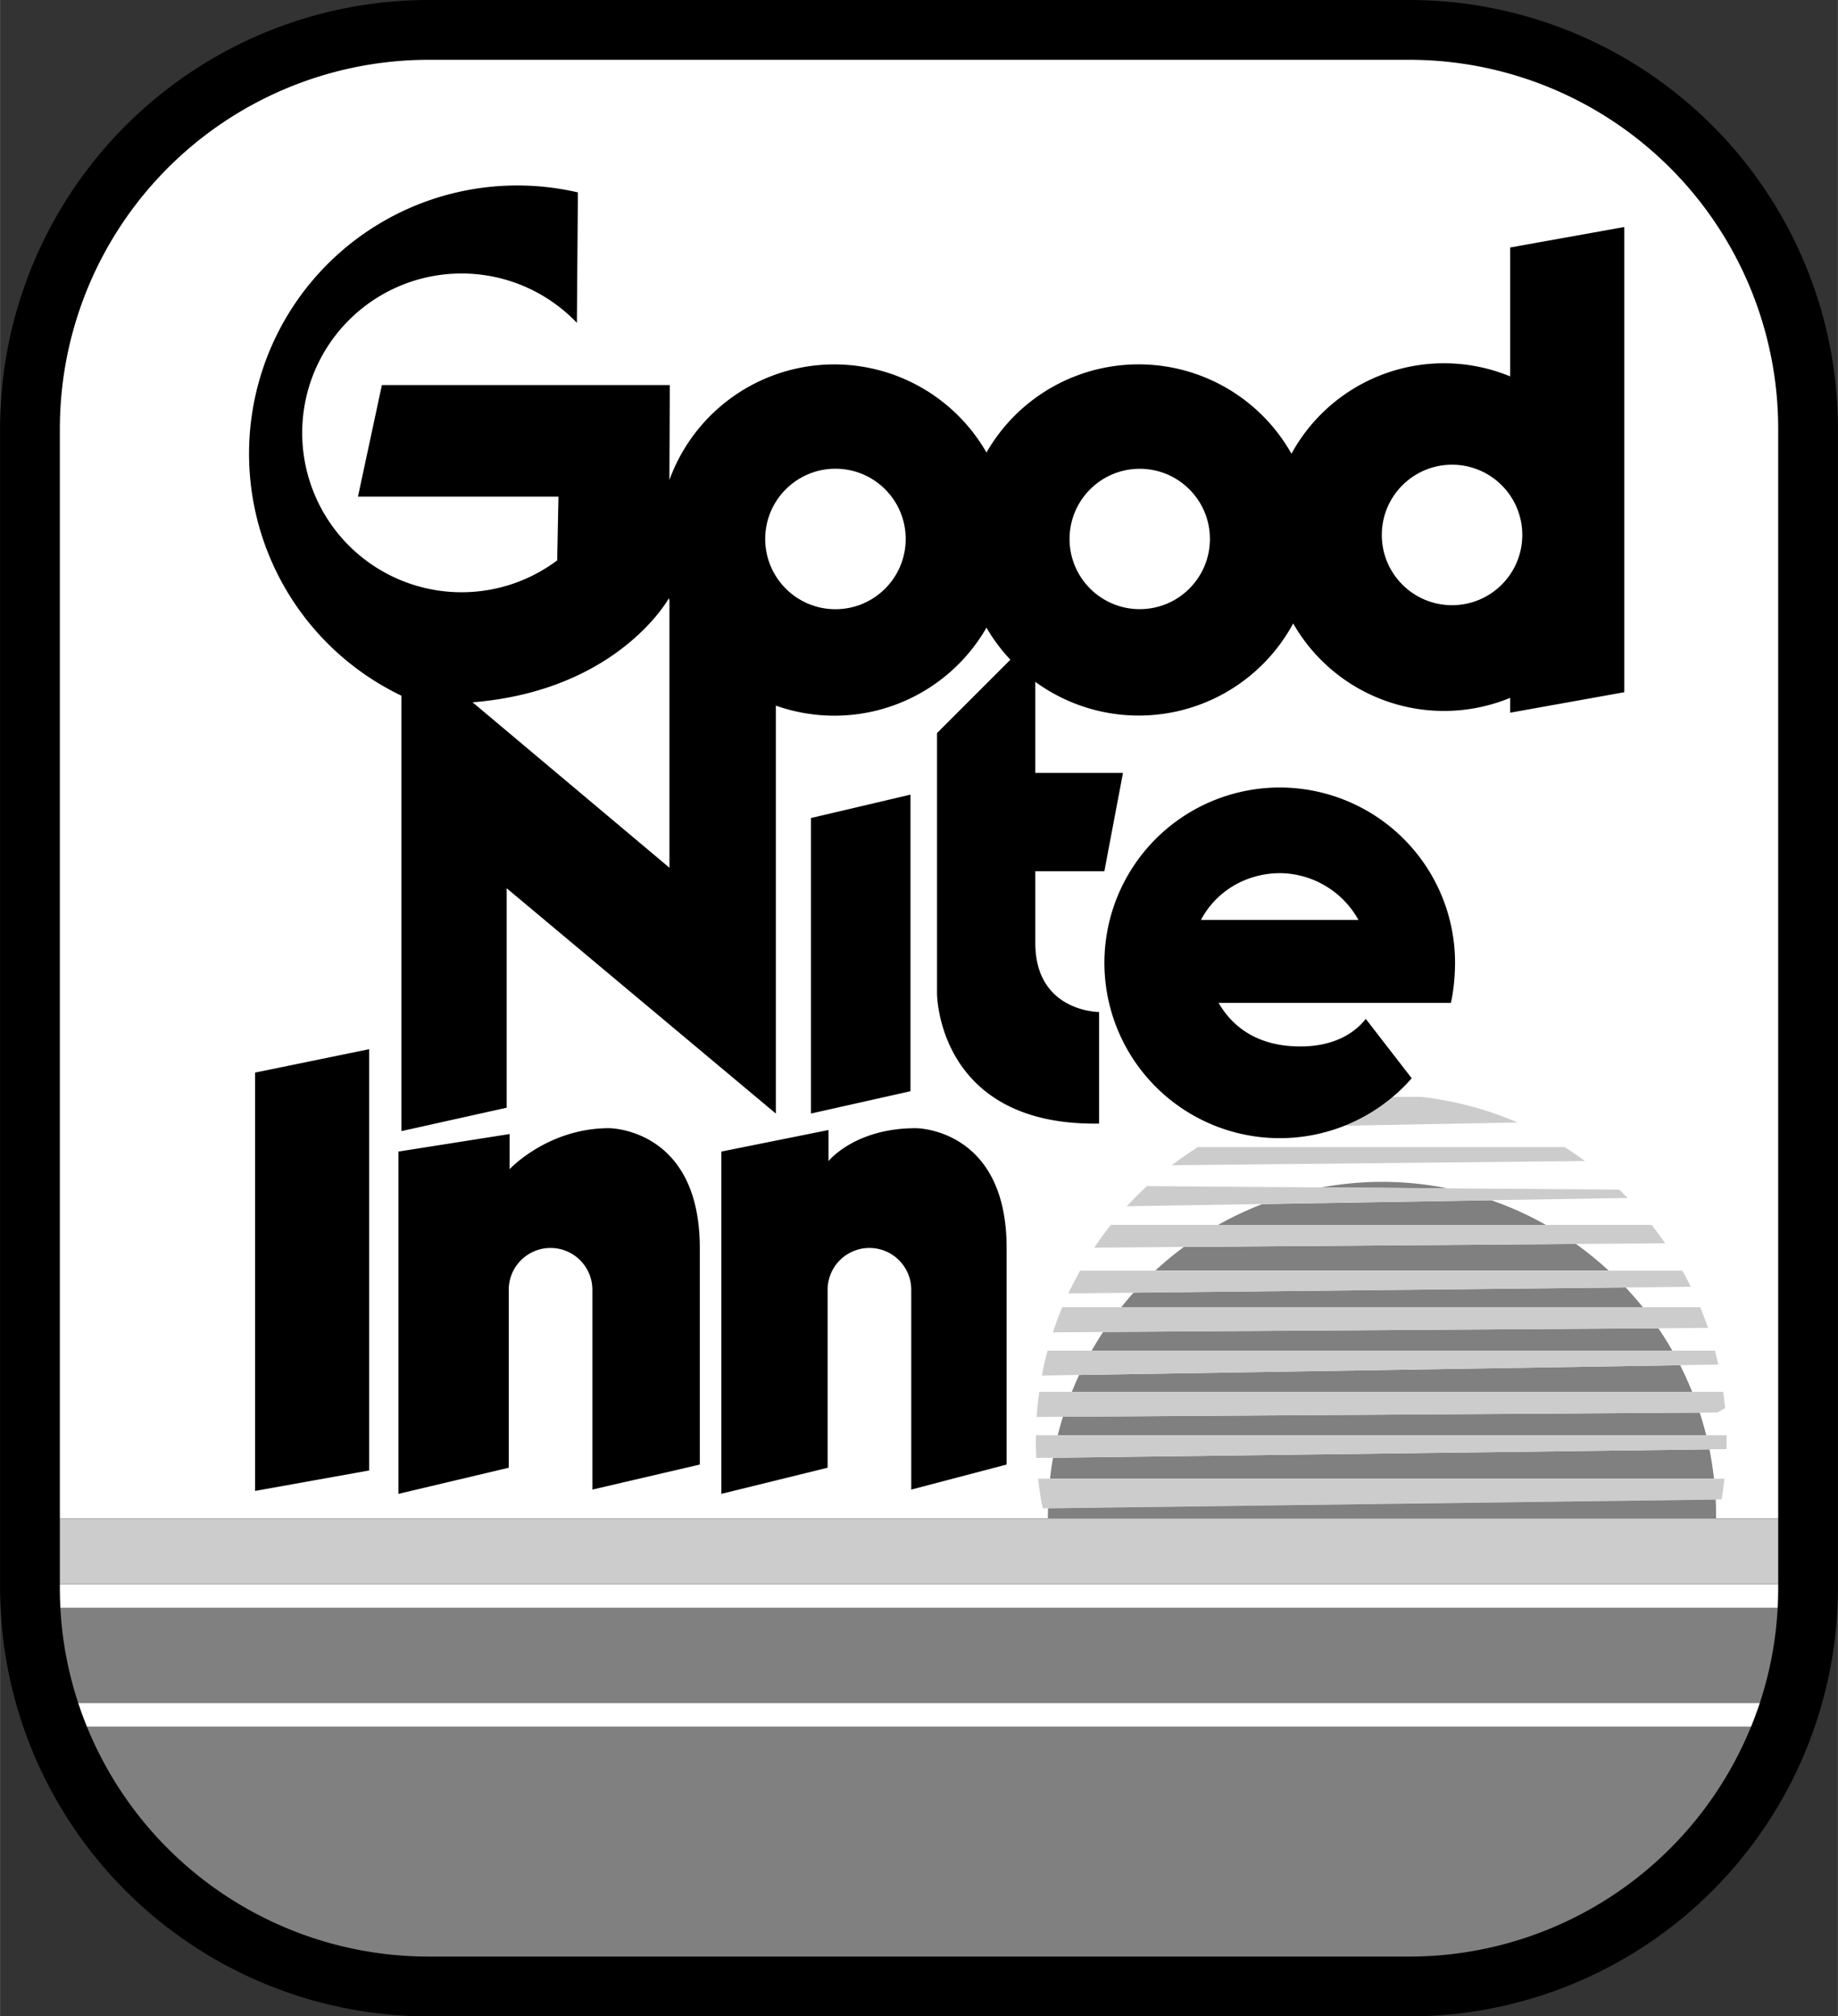
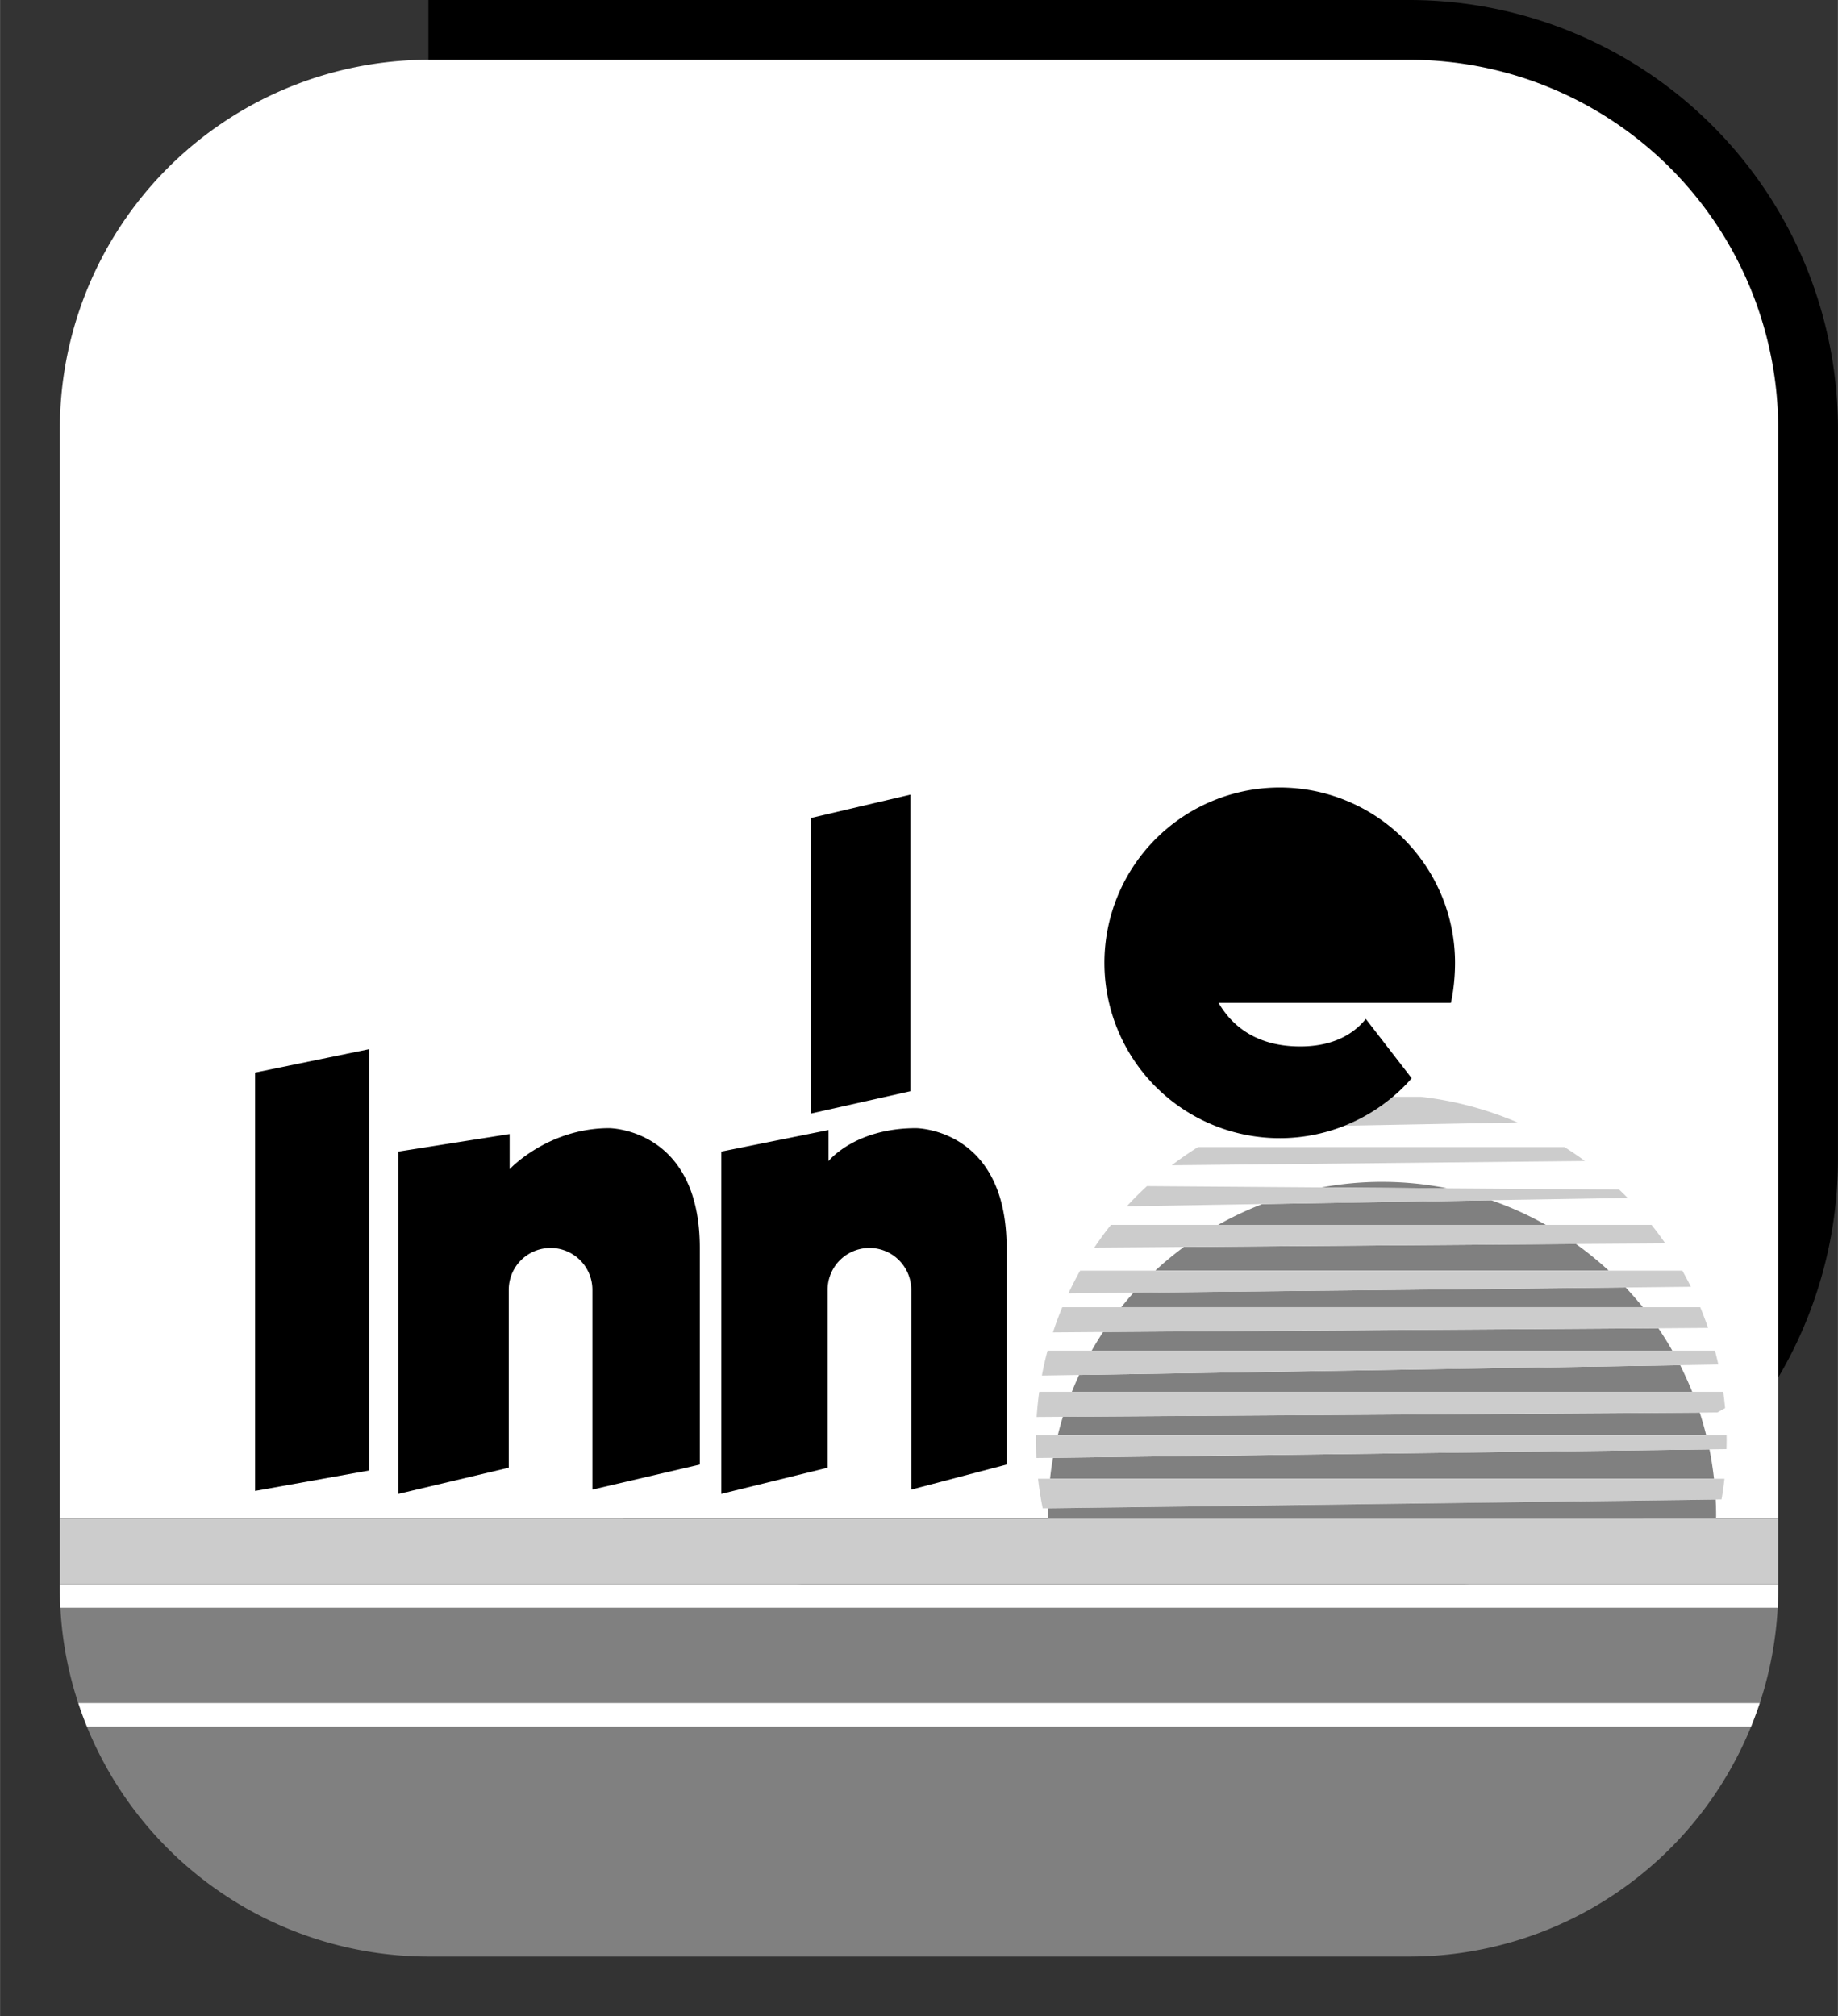
<svg xmlns="http://www.w3.org/2000/svg" width="2279" height="2500" viewBox="0 0 28.829 31.627">
  <rect x="0" y="0" width="28.829" height="31.627" fill="#333333" stroke="none" />
-   <path d="M6.719 0A6.726 6.726 0 0 0 0 6.719v18.19a6.726 6.726 0 0 0 6.719 6.719H22.11a6.726 6.726 0 0 0 6.719-6.719V6.719A6.726 6.726 0 0 0 22.11 0H6.719z" />
+   <path d="M6.719 0v18.19a6.726 6.726 0 0 0 6.719 6.719H22.11a6.726 6.726 0 0 0 6.719-6.719V6.719A6.726 6.726 0 0 0 22.11 0H6.719z" />
  <path d="M27.892 6.719A5.788 5.788 0 0 0 22.111.938H6.719A5.787 5.787 0 0 0 .938 6.719V23.82h26.954V6.719z" fill="#fff" />
-   <path d="M23.688 3.882v2.022a2.726 2.726 0 0 0-3.431 1.213 2.751 2.751 0 0 0-4.784-.019 2.752 2.752 0 0 0-4.974.432l.007-1.49H5.989l-.375 1.75h3.145l-.02 1a2.5 2.5 0 1 1 .309-3.726l.016-2.046a4.208 4.208 0 0 0-2.769 7.894v6.83l1.652-.367v-3.442l4.222 3.534v-6.399a2.751 2.751 0 0 0 3.304-1.223c.105.182.232.351.375.503l-1.151 1.151v4.083s0 2.083 2.542 2.042v-1.75s-1 0-1-1.083v-1.125h1.083l.292-1.542h-1.375v-1.429a2.753 2.753 0 0 0 4.045-.916 2.725 2.725 0 0 0 3.404 1.167v.233l1.79-.321V3.561l-1.79.321zM10.5 13.611l-3.088-2.595c2.285-.185 3.078-1.631 3.078-1.631l.01.031v4.195z" />
  <circle cx="13.104" cy="8.454" r="1.102" fill="#fff" />
  <circle cx="17.877" cy="8.454" r="1.101" fill="#fff" />
  <circle cx="22.776" cy="8.391" r="1.102" fill="#fff" />
  <path d="M12.72 12.831v4.635l1.561-.35v-4.652zM4 16.824v6.562l1.79-.321v-6.608zM9.554 17.696c-.964 0-1.561.643-1.561.643v-.551l-1.744.275v5.369l1.73-.41v-2.791a.656.656 0 0 1 1.312 0v3.134l1.685-.393v-3.396c.001-1.88-1.422-1.88-1.422-1.88zM14.367 17.696c-.964 0-1.372.517-1.372.517v-.488l-1.681.338v5.369l1.667-.41v-2.791a.656.656 0 1 1 1.312 0v3.134l1.496-.393v-3.396c.001-1.88-1.422-1.88-1.422-1.88z" />
  <path d="M25.499 20.194l-7.719.082c-.066.074-.13.15-.192.228h8.181a6.177 6.177 0 0 0-.27-.31zM26.661 22.157l-9.989.065c-.03.096-.056.193-.081.292h10.172a5.229 5.229 0 0 0-.102-.357zM26.354 21.414l-9.428.153c-.04.087-.078.175-.114.265h9.731a5.85 5.85 0 0 0-.189-.418zM26.012 20.834l-8.709.058a5.499 5.499 0 0 0-.18.294h9.108a5.301 5.301 0 0 0-.219-.352zM21.677 18.538c-.323 0-.639.031-.946.087l1.975.015a5.288 5.288 0 0 0-1.029-.102zM23.392 18.827l-3.593.06c-.24.092-.472.202-.693.327h5.143a5.165 5.165 0 0 0-.857-.387zM16.517 22.866a4.414 4.414 0 0 0-.047.329h10.415a5.748 5.748 0 0 0-.071-.461l-10.297.132zM24.719 19.512l-6.149.047a5.139 5.139 0 0 0-.449.371h7.112a5.297 5.297 0 0 0-.514-.418z" fill="gray" />
  <path d="M24.54 17.993h-5.75a5.362 5.362 0 0 0-.411.285l6.481-.067a5.005 5.005 0 0 0-.32-.218zM25.531 18.791a5.49 5.49 0 0 0-.133-.131l-2.693-.02-1.975-.015-2.74-.02a5.886 5.886 0 0 0-.316.316l2.125-.035 3.593-.06 2.139-.035zM26.12 19.502a5.03 5.03 0 0 0-.215-.289h-8.48a5.098 5.098 0 0 0-.261.357l1.406-.011 6.149-.047 1.401-.01zM26.522 20.184a5.533 5.533 0 0 0-.134-.253h-9.446a5.995 5.995 0 0 0-.184.357l1.021-.011 7.719-.082 1.024-.011zM26.792 20.829a6 6 0 0 0-.123-.324H16.662c-.054.129-.103.26-.146.394l.788-.006 8.709-.058.779-.006zM26.953 21.404a5.325 5.325 0 0 0-.053-.218H16.431a5.015 5.015 0 0 0-.089.39l.584-.009 9.428-.153.599-.01zM26.939 22.155l.12-.068a7.366 7.366 0 0 0-.029-.255H16.3a5.65 5.65 0 0 0-.04.394l.412-.003 9.989-.065.278-.003zM27.081 22.73l.002-.145-.001-.072H16.249l-.001.072c0 .095.002.19.007.284l.262-.003 10.296-.132.268-.004zM16.282 23.195c.018.157.042.312.073.464l.085-.001 10.472-.138.091-.001c.019-.107.034-.215.046-.324H16.282zM20.804 17.204l-.032.038c.089-.015.18-.028.271-.038h-.239z" fill="#ccc" />
  <path d="M6.719 30.69H22.11a5.789 5.789 0 0 0 5.355-3.604H1.363a5.79 5.79 0 0 0 5.356 3.604zM1.226 26.712h26.378c.156-.474.252-.975.28-1.493H.946c.027.519.123 1.019.28 1.493z" fill="gray" />
  <path d="M27.892 24.846H.938v.062c0 .104.003.208.008.311h26.938a6.39 6.39 0 0 0 .008-.311v-.062zM1.363 27.085h26.103c.05-.123.096-.247.138-.373H1.226c.041.126.087.251.137.373z" fill="#fff" />
  <path d="M23.805 17.607a5.392 5.392 0 0 0-1.517-.403h-.441a2.78 2.78 0 0 1-.755.454l2.713-.051z" fill="#ccc" />
  <path d="M21.847 17.204c.106-.089.205-.187.296-.291l-.72-.931c-.241.302-.611.432-1.027.432-.657 0-1.055-.293-1.282-.683h3.644c.043-.192.065-.424.065-.63a2.75 2.75 0 1 0-.976 2.103z" />
-   <path d="M21.308 14.43a1.422 1.422 0 0 0-1.225-.734c-.541 0-1.01.287-1.246.734h2.471z" fill="#fff" />
  <path d="M26.918 23.779c0-.086-.002-.172-.007-.258l-10.472.138-.003.12.001.041h10.479a.591.591 0 0 0 .002-.041z" fill="gray" />
  <path fill="#ccc" d="M.938 23.82h26.954v1.026H.938z" />
</svg>